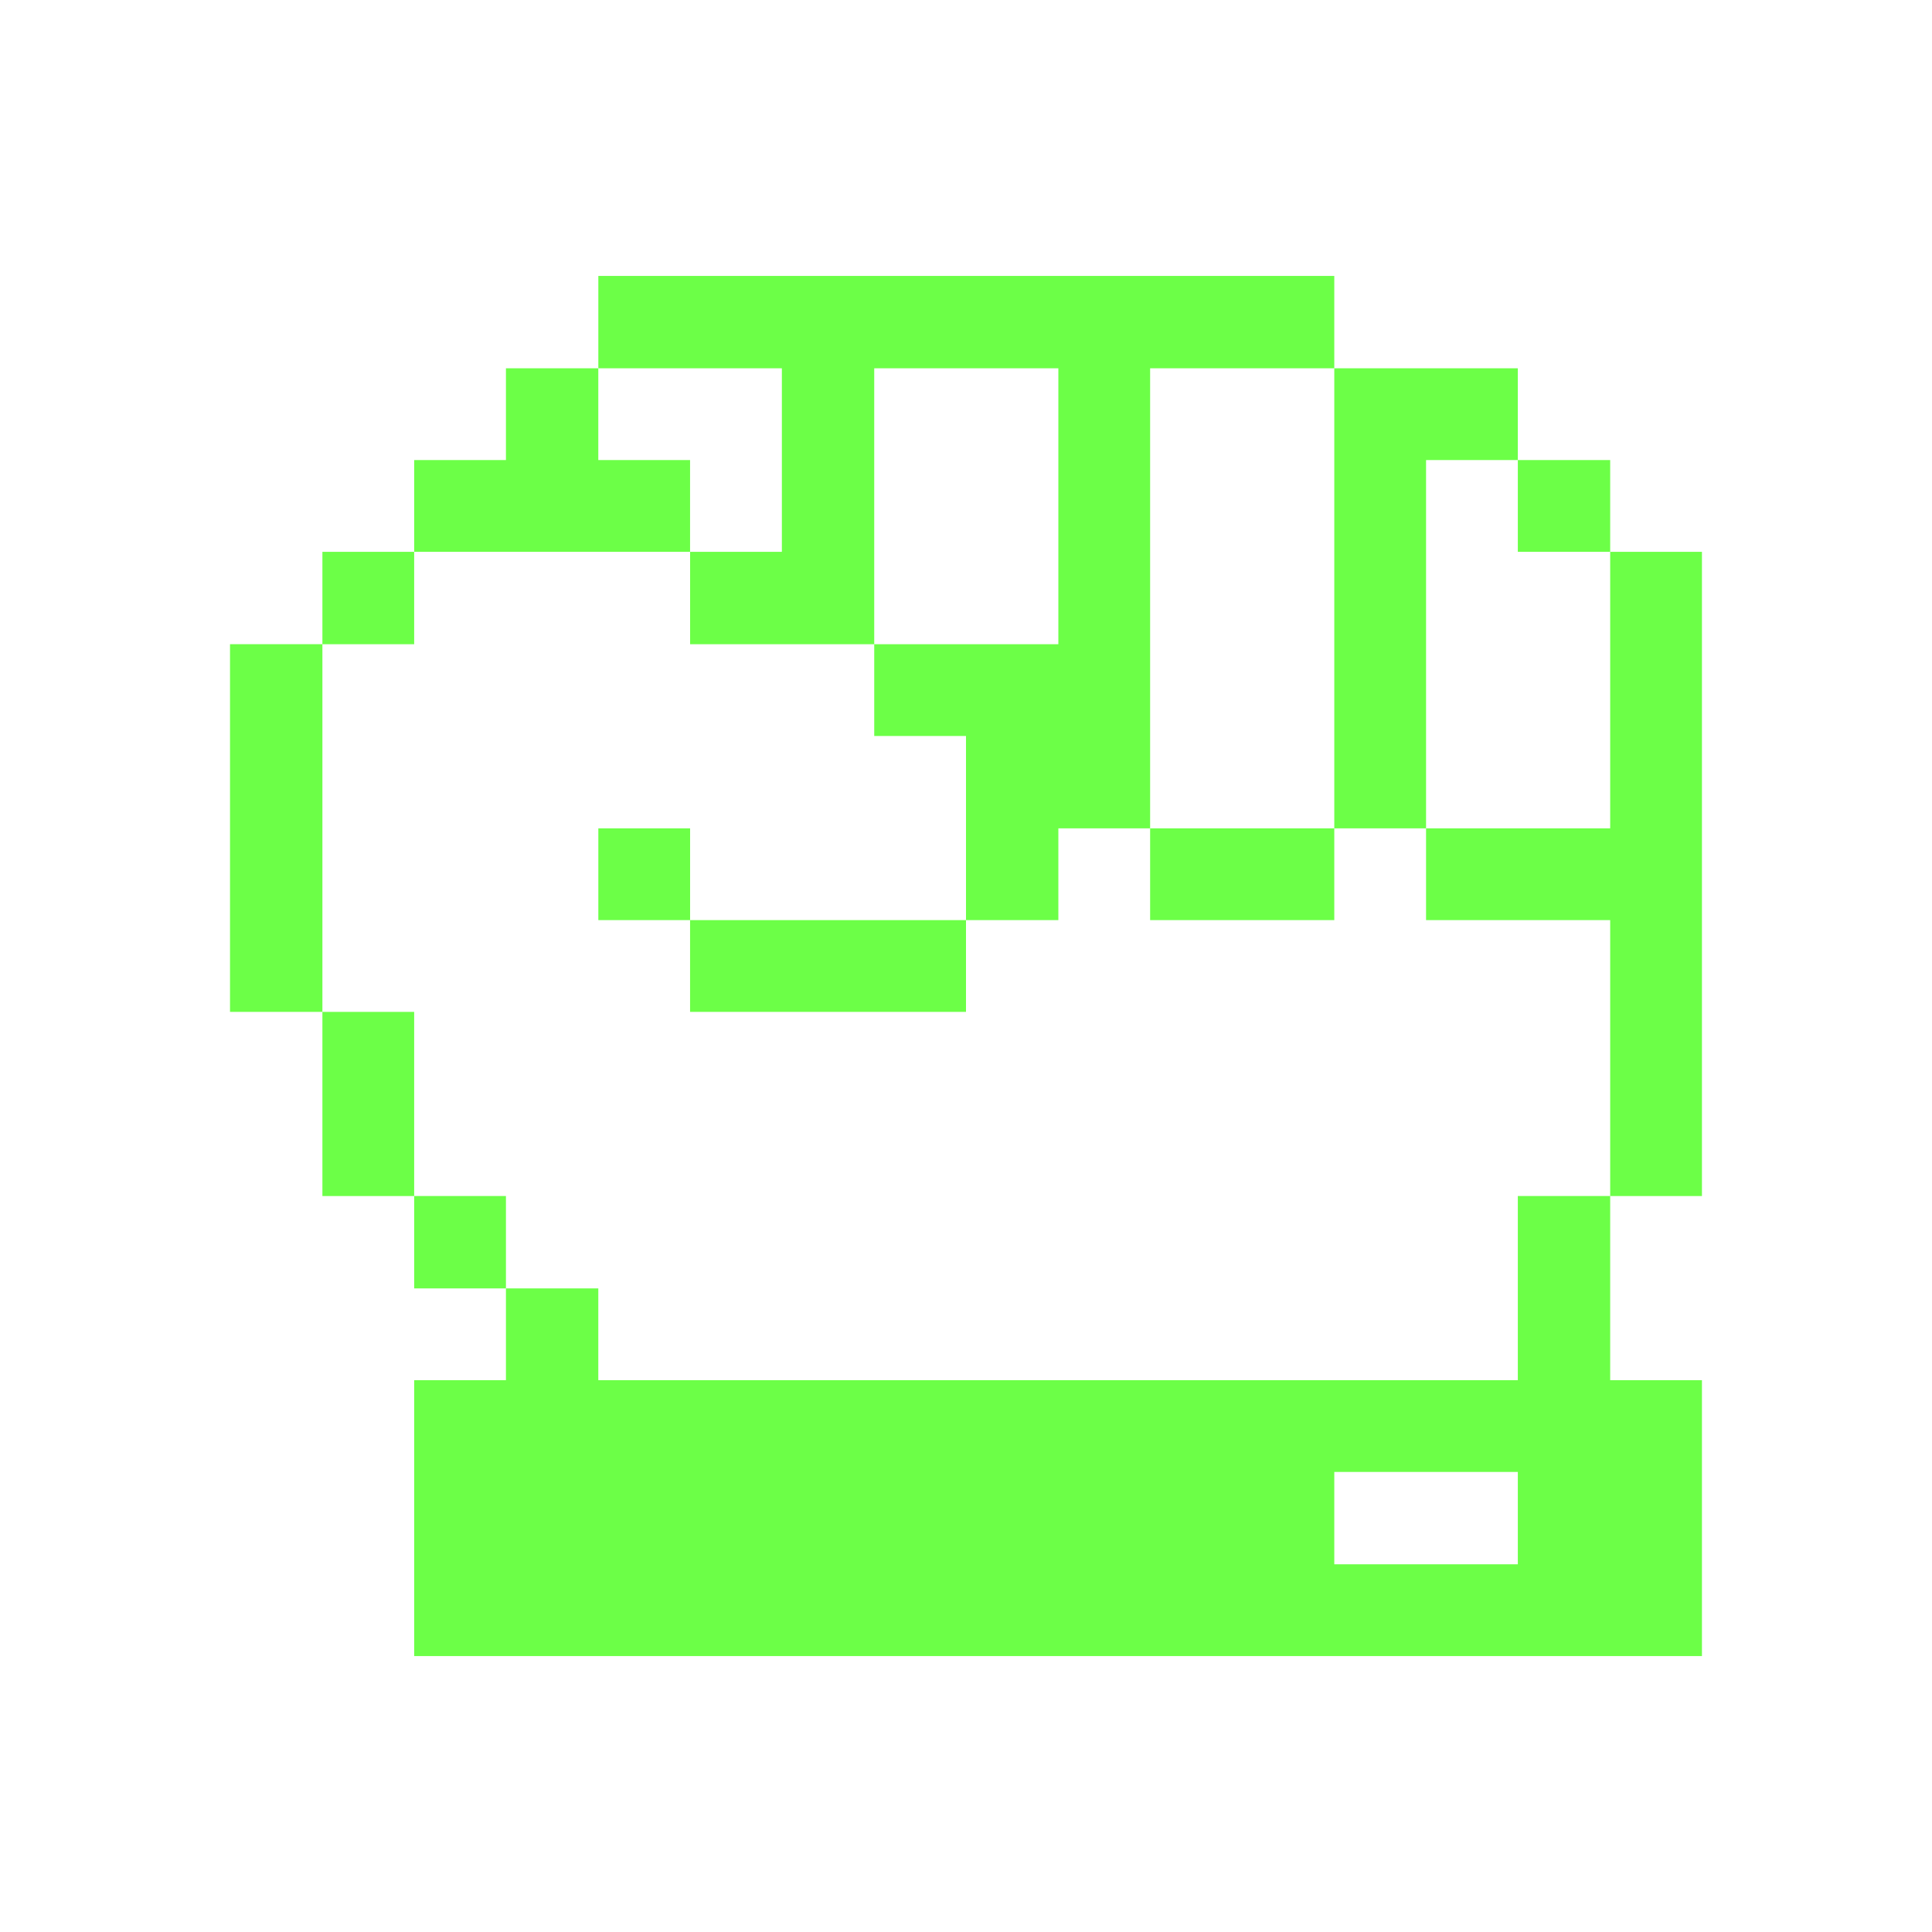
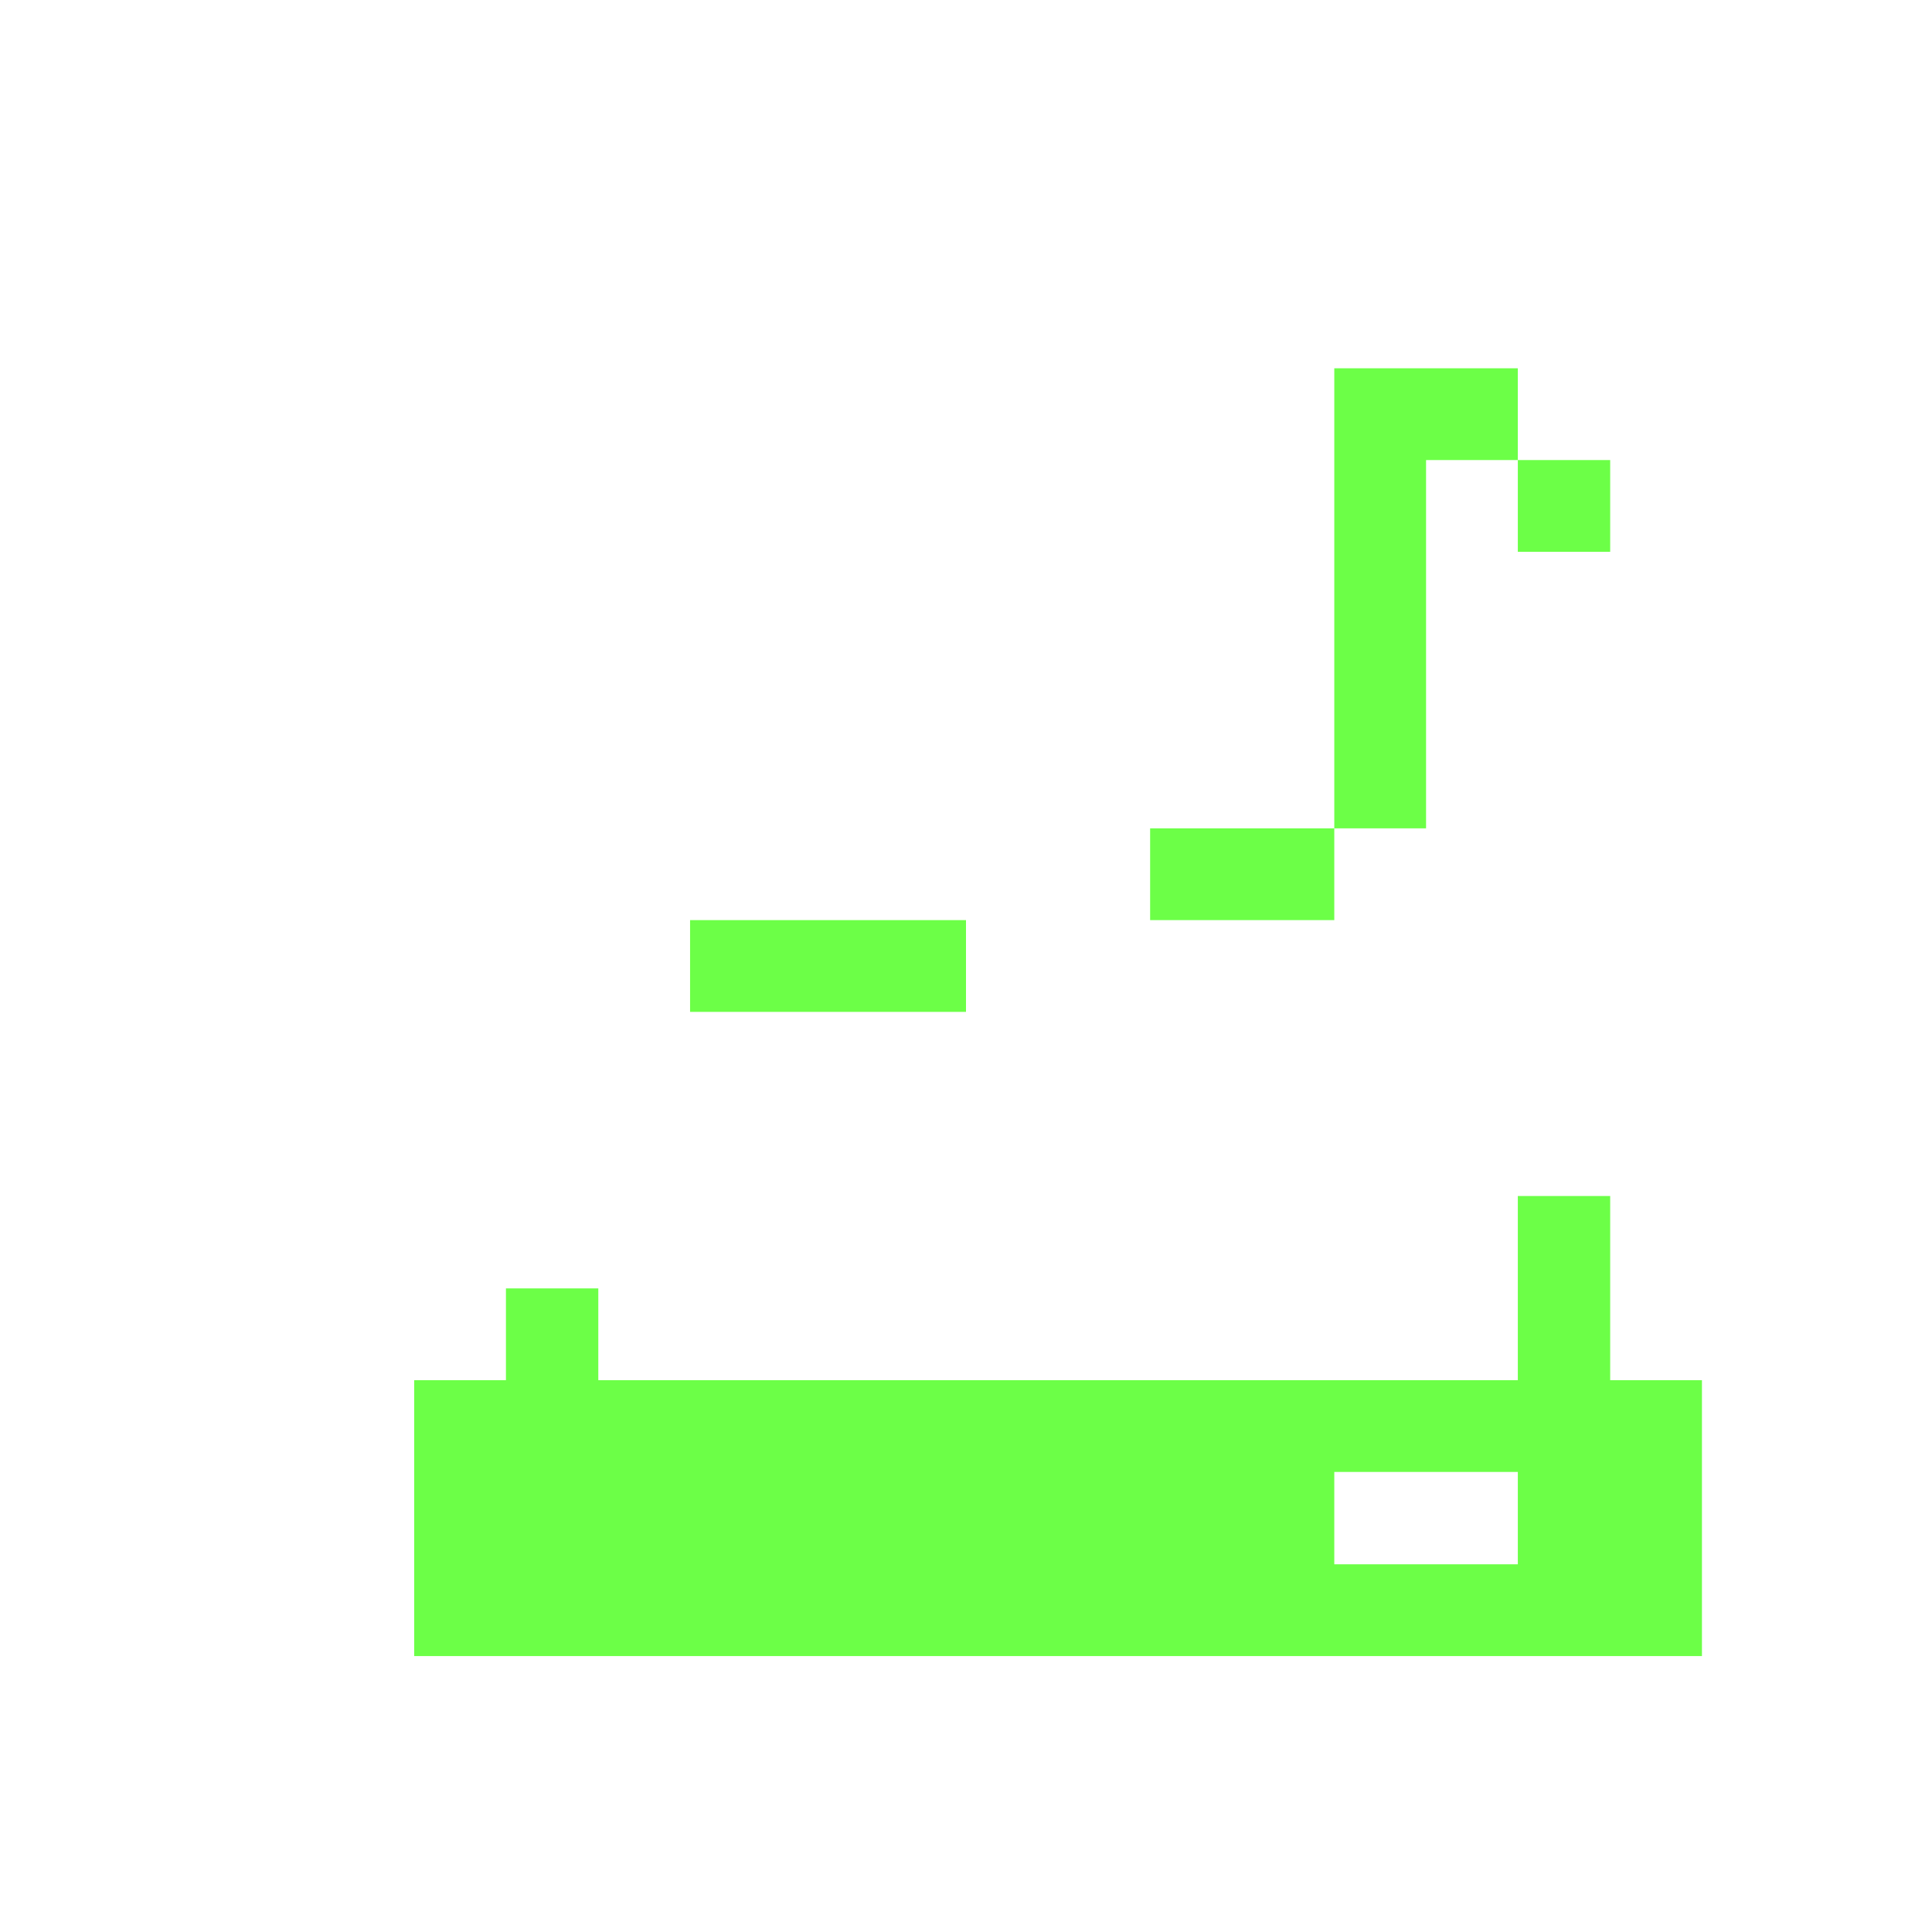
<svg xmlns="http://www.w3.org/2000/svg" width="56" height="56" fill="none">
-   <path fill="#6CFF47" d="M41.335 24.01v2.66h5.337v7.998h2.66V15.995h-2.66v8.015h-5.337Z" />
  <path fill="#6CFF47" d="M43.995 40.005H17.342v-2.66h-2.677v2.66h-2.66v7.997h37.327v-7.997h-2.66v-5.338h-2.677v5.338Zm0 5.337h-5.32v-2.677h5.32v2.678Zm0-32.007h2.677v2.66h-2.677v-2.66Zm-5.32 10.675h2.66V13.335h2.66v-2.66h-5.32V24.01Zm-5.338 0h5.338v2.66h-5.338v-2.66Zm-13.335 2.66H28v2.66h-7.998v-2.66Z" />
-   <path fill="#6CFF47" d="M22.663 15.995h-2.66v2.678h5.337v-7.998h5.337v7.998H25.34v2.66H28v5.337h2.677v-2.66h2.66V10.675h5.338V7.998H17.343v2.677h5.32v5.32Zm-5.32 8.015h2.66v2.66h-2.66v-2.66Z" />
-   <path fill="#6CFF47" d="M20.002 15.995v-2.66h-2.66v-2.66h-2.677v2.66h-2.66v2.66h7.997Zm-7.997 18.672h2.66v2.678h-2.66v-2.678Zm-2.66-5.337h2.66v5.338h-2.66V29.33Z" />
-   <path fill="#6CFF47" d="M9.345 15.995h2.66v2.678h-2.66v-2.678Zm-2.678 2.677h2.678V29.33H6.667V18.672Z" />
</svg>